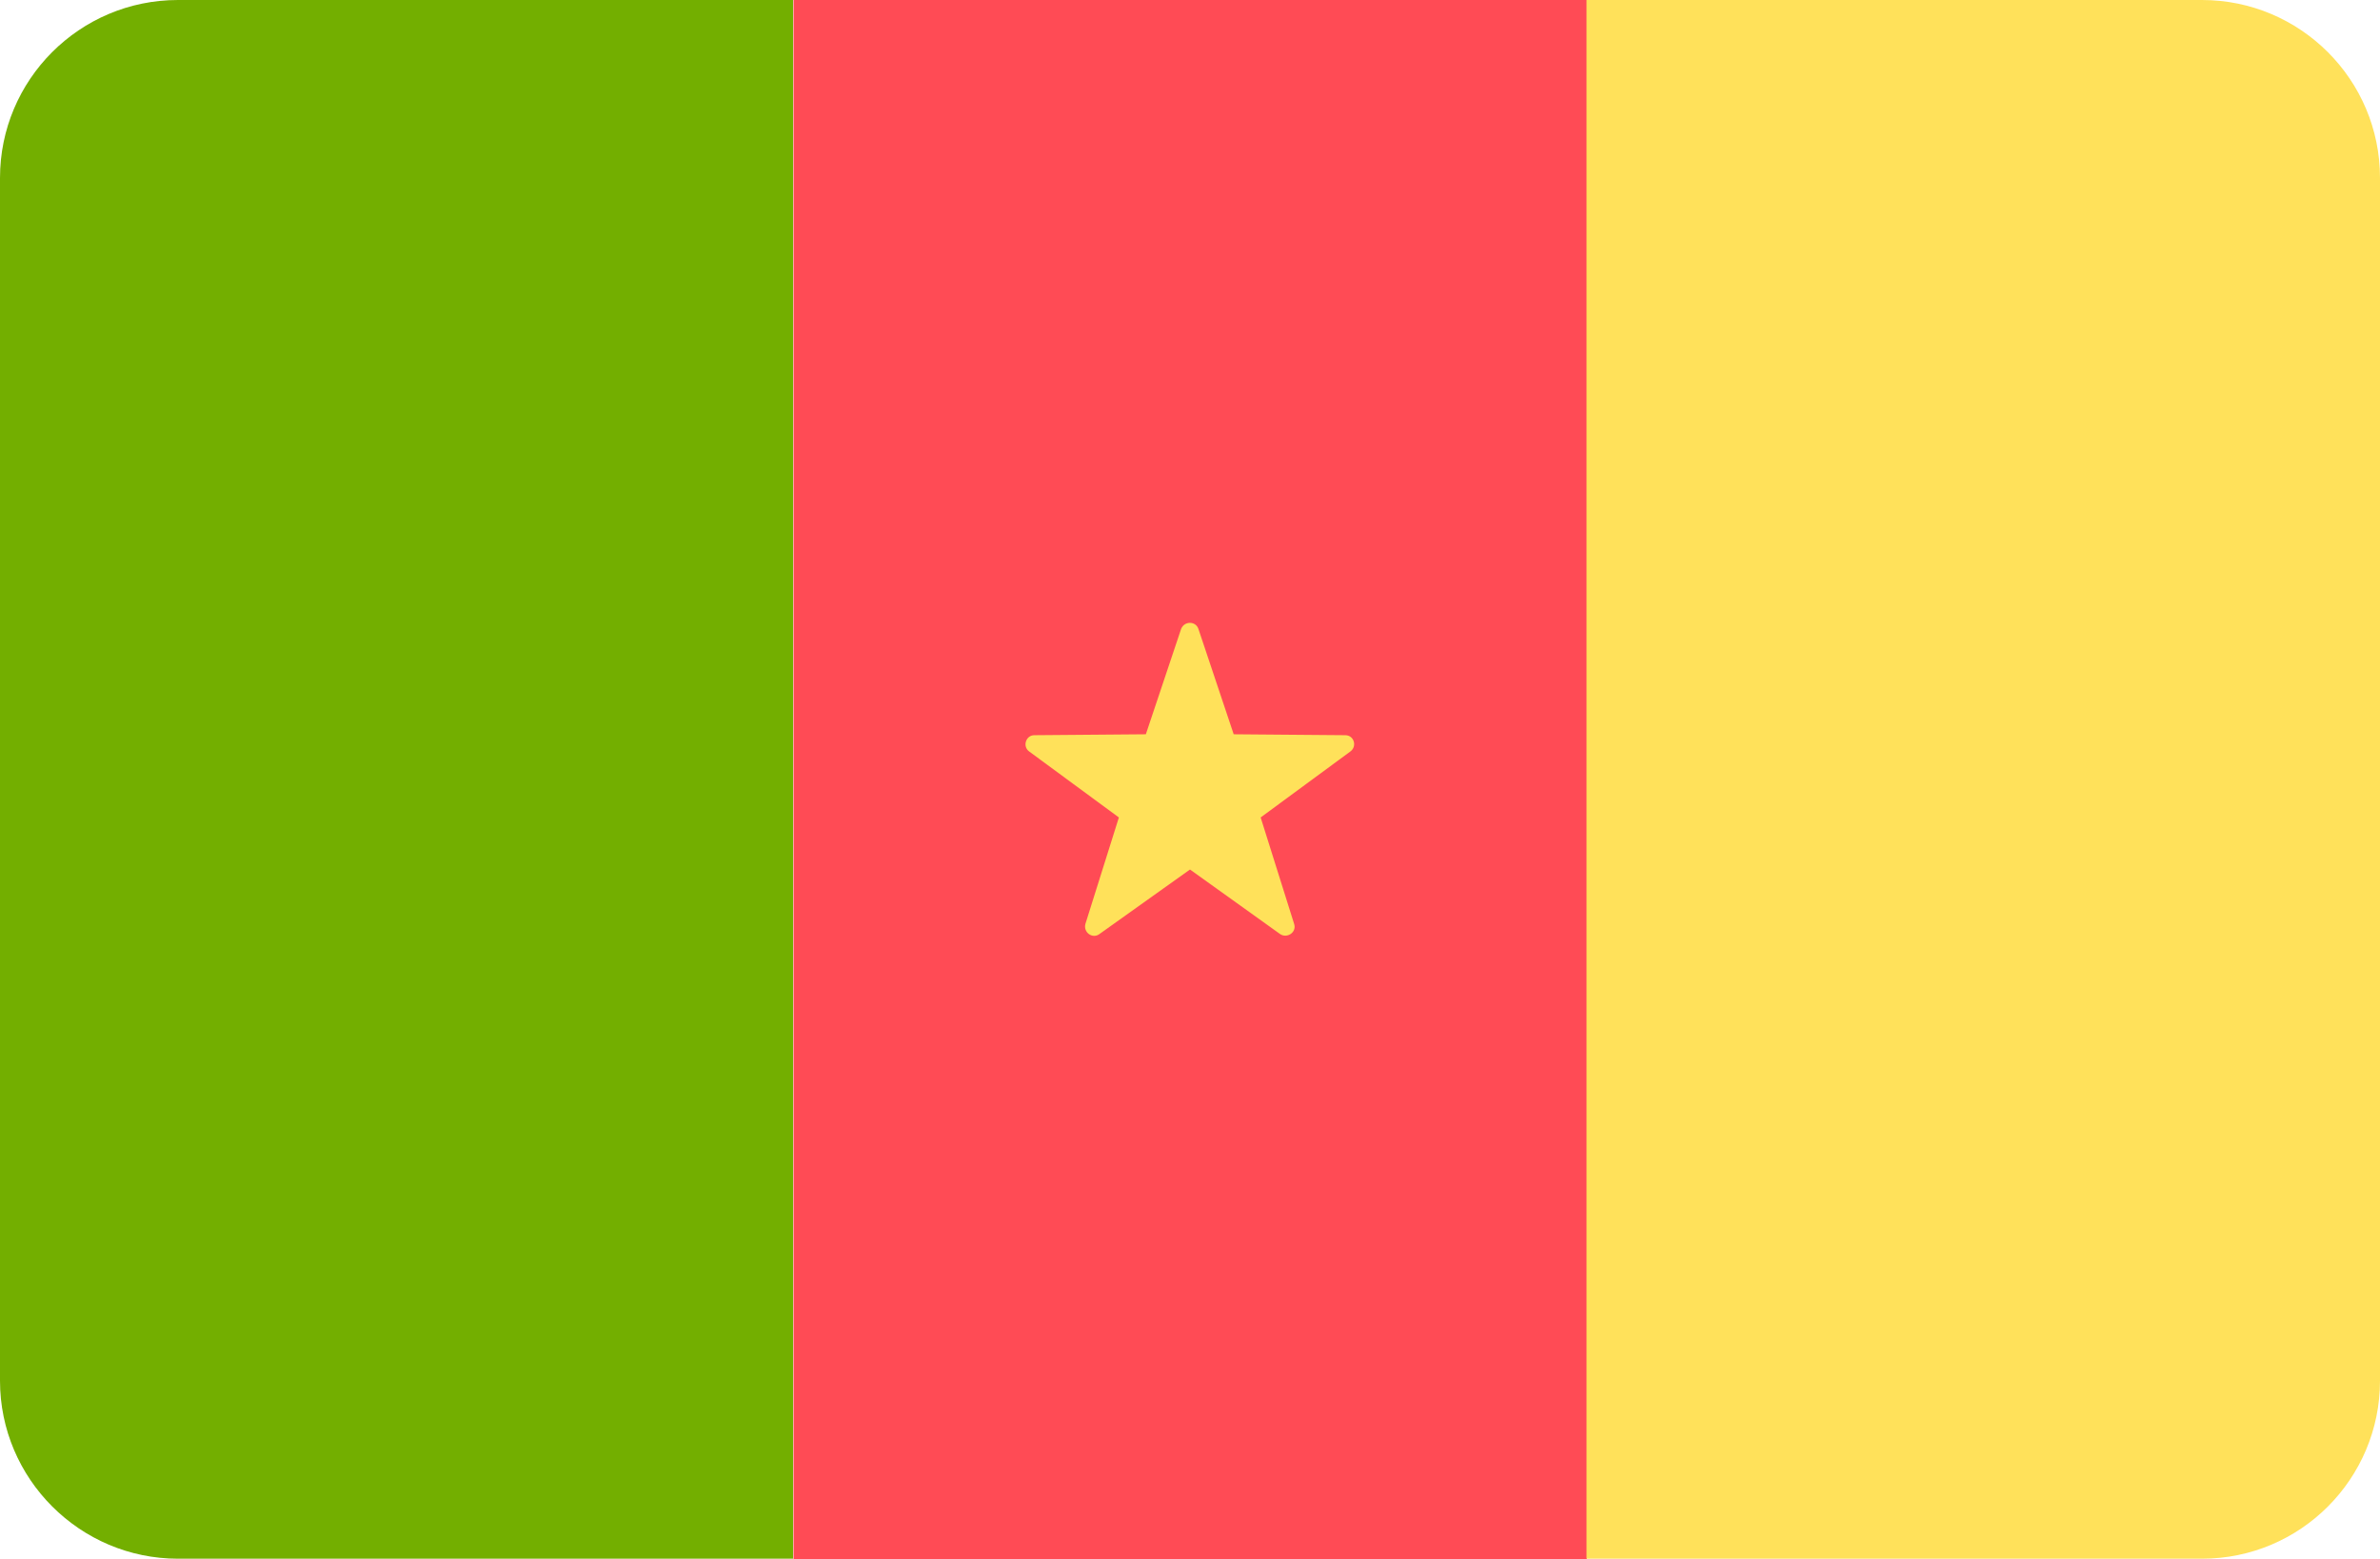
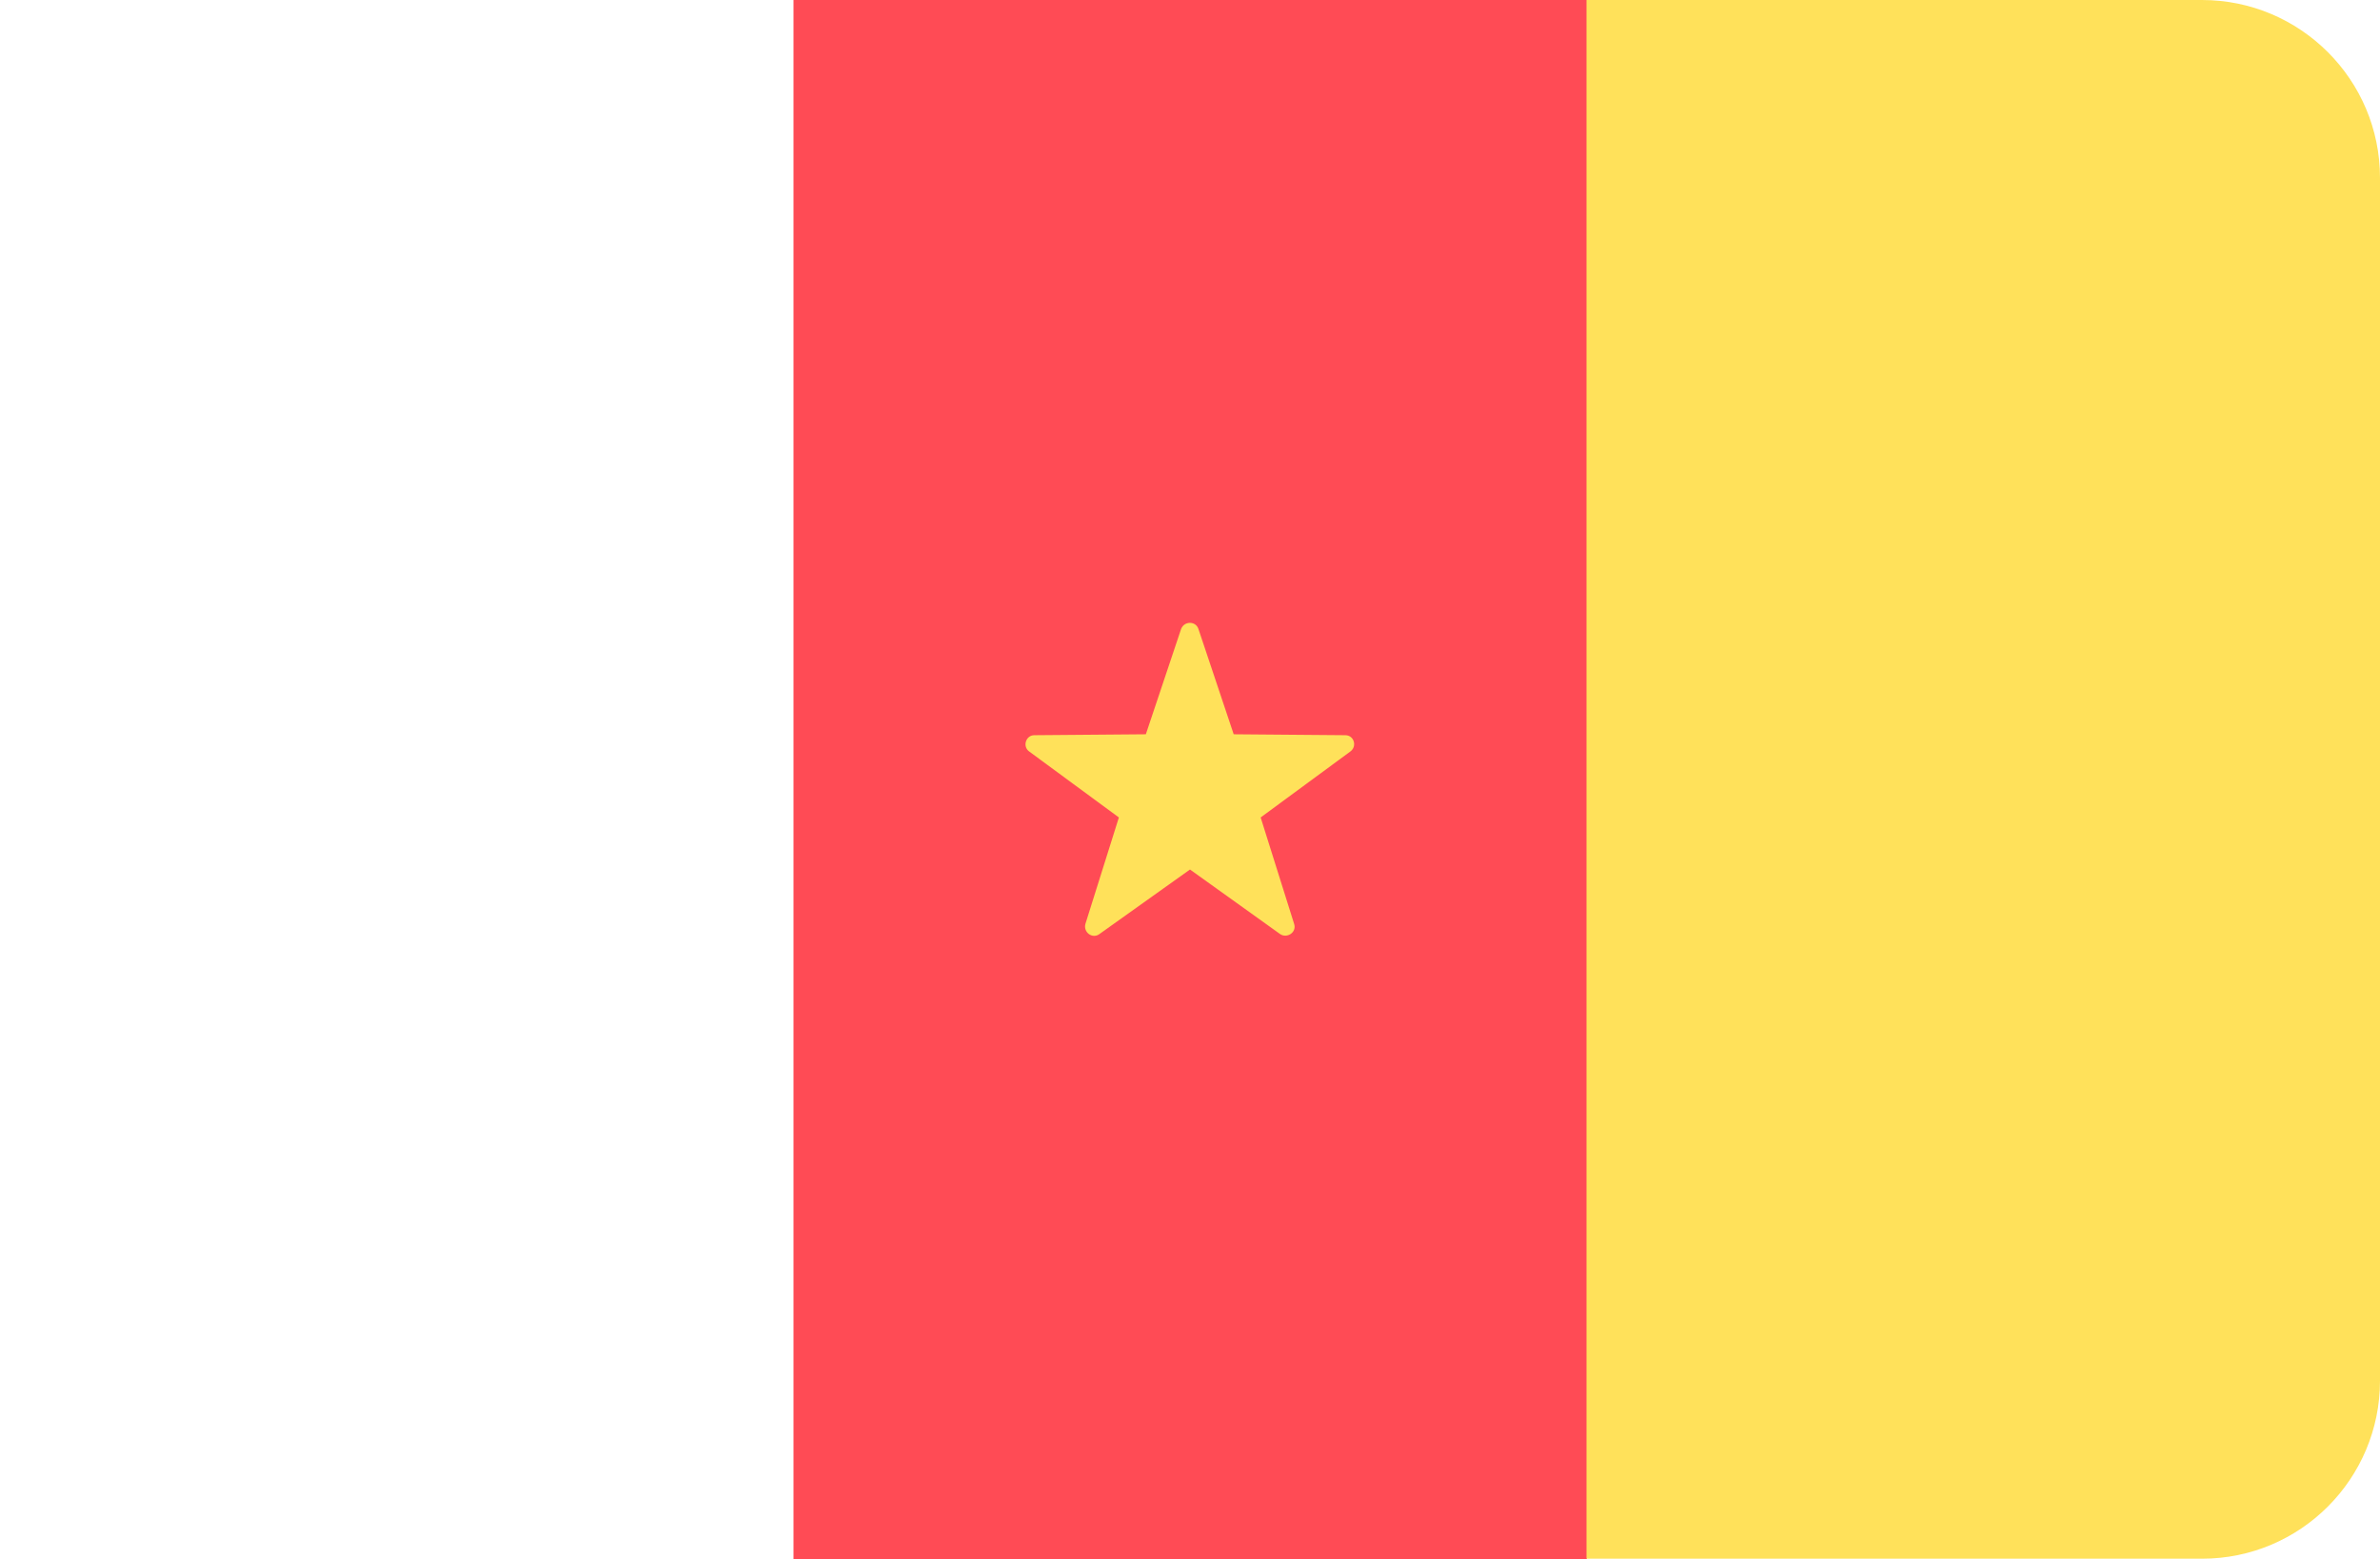
<svg xmlns="http://www.w3.org/2000/svg" viewBox="-41 253.2 512 335.5">
-   <path d="M-2.7 588.6h132.3V253.2H-2.7c-21.2 0-38.3 17.2-38.3 38.3v258.8c0 21.1 17.2 38.3 38.3 38.3z" fill="#73af00" />
  <path fill="#ff4b55" d="M129.7 253.2h170.7v335.5H129.7z" />
  <path fill="#ffe15a" d="M432.7 588.6c21.2 0 38.3-17.2 38.3-38.3V291.5c0-21.2-17.2-38.3-38.3-38.3H300.3v335.4h132.4zM216.8 388.5l7.6 22.7 24 .2c1.9 0 2.6 2.4 1.1 3.5l-19.3 14.2 7.2 22.9c.6 1.8-1.5 3.2-3 2.2L215 440.3l-19.5 13.9c-1.5 1.1-3.5-.4-3-2.2l7.2-22.9-19.3-14.2c-1.5-1.1-.7-3.5 1.1-3.5l24-.2 7.6-22.7c.7-1.7 3.1-1.7 3.7 0z" />
</svg>